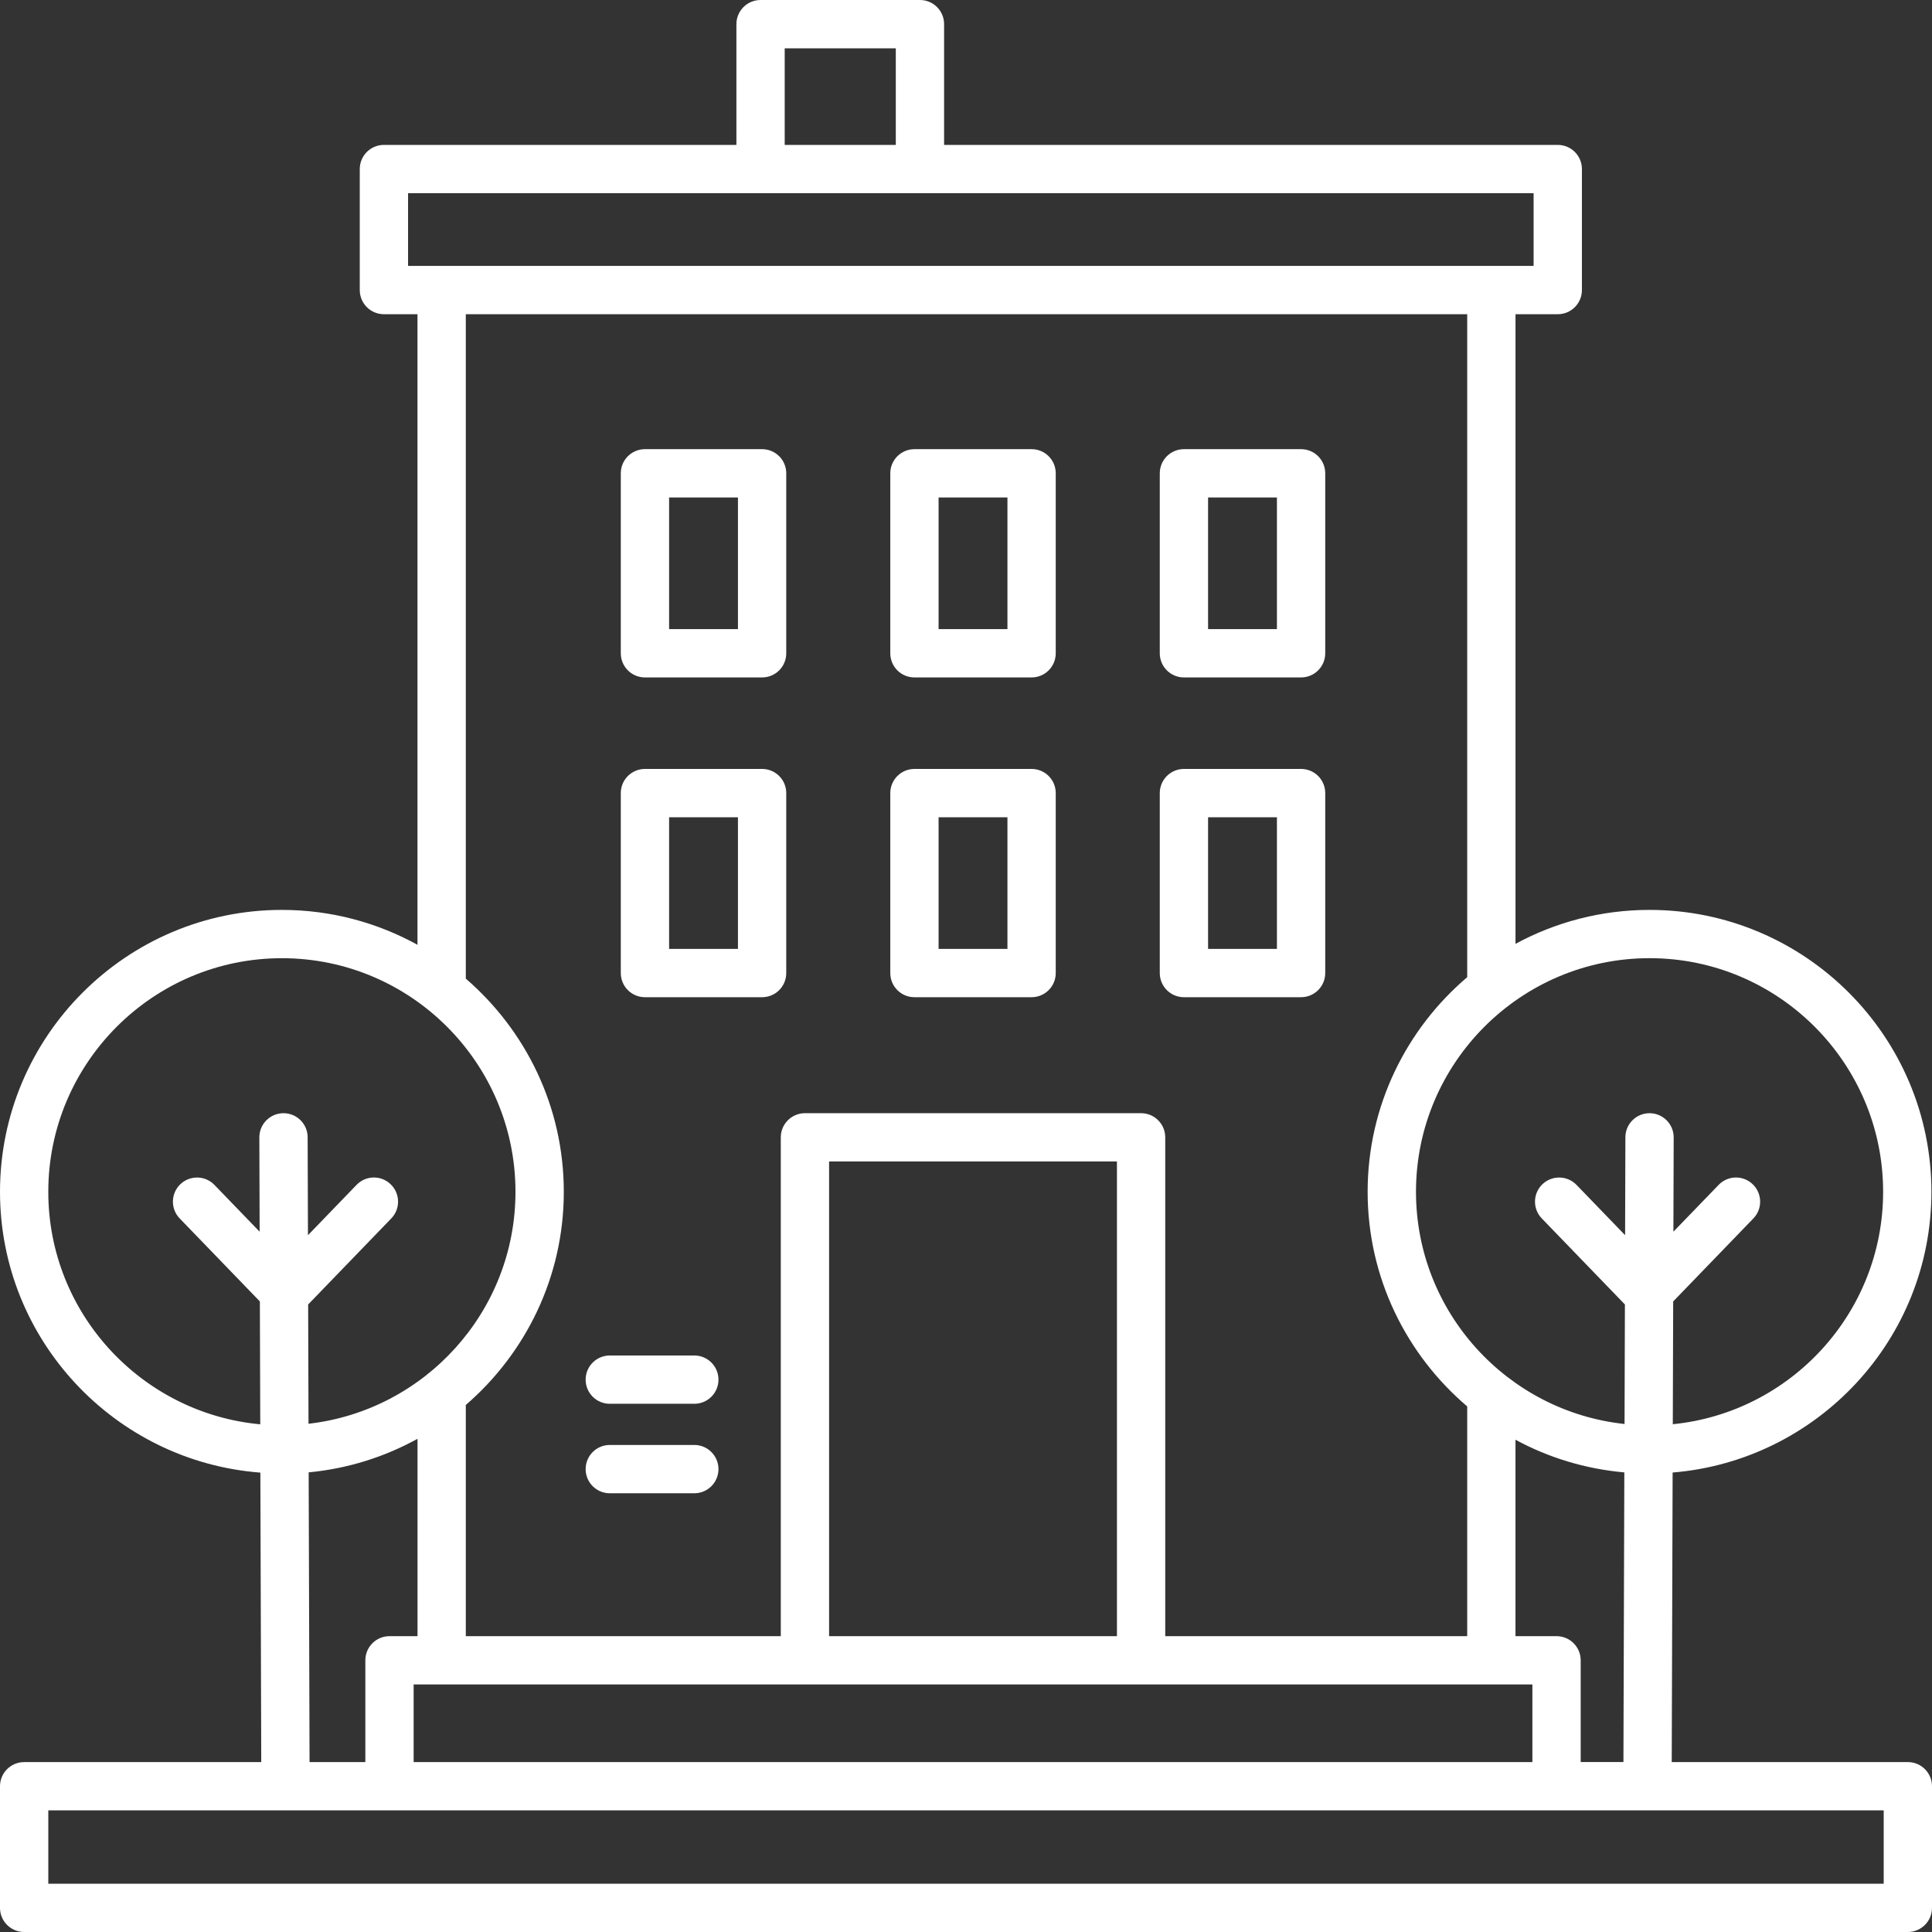
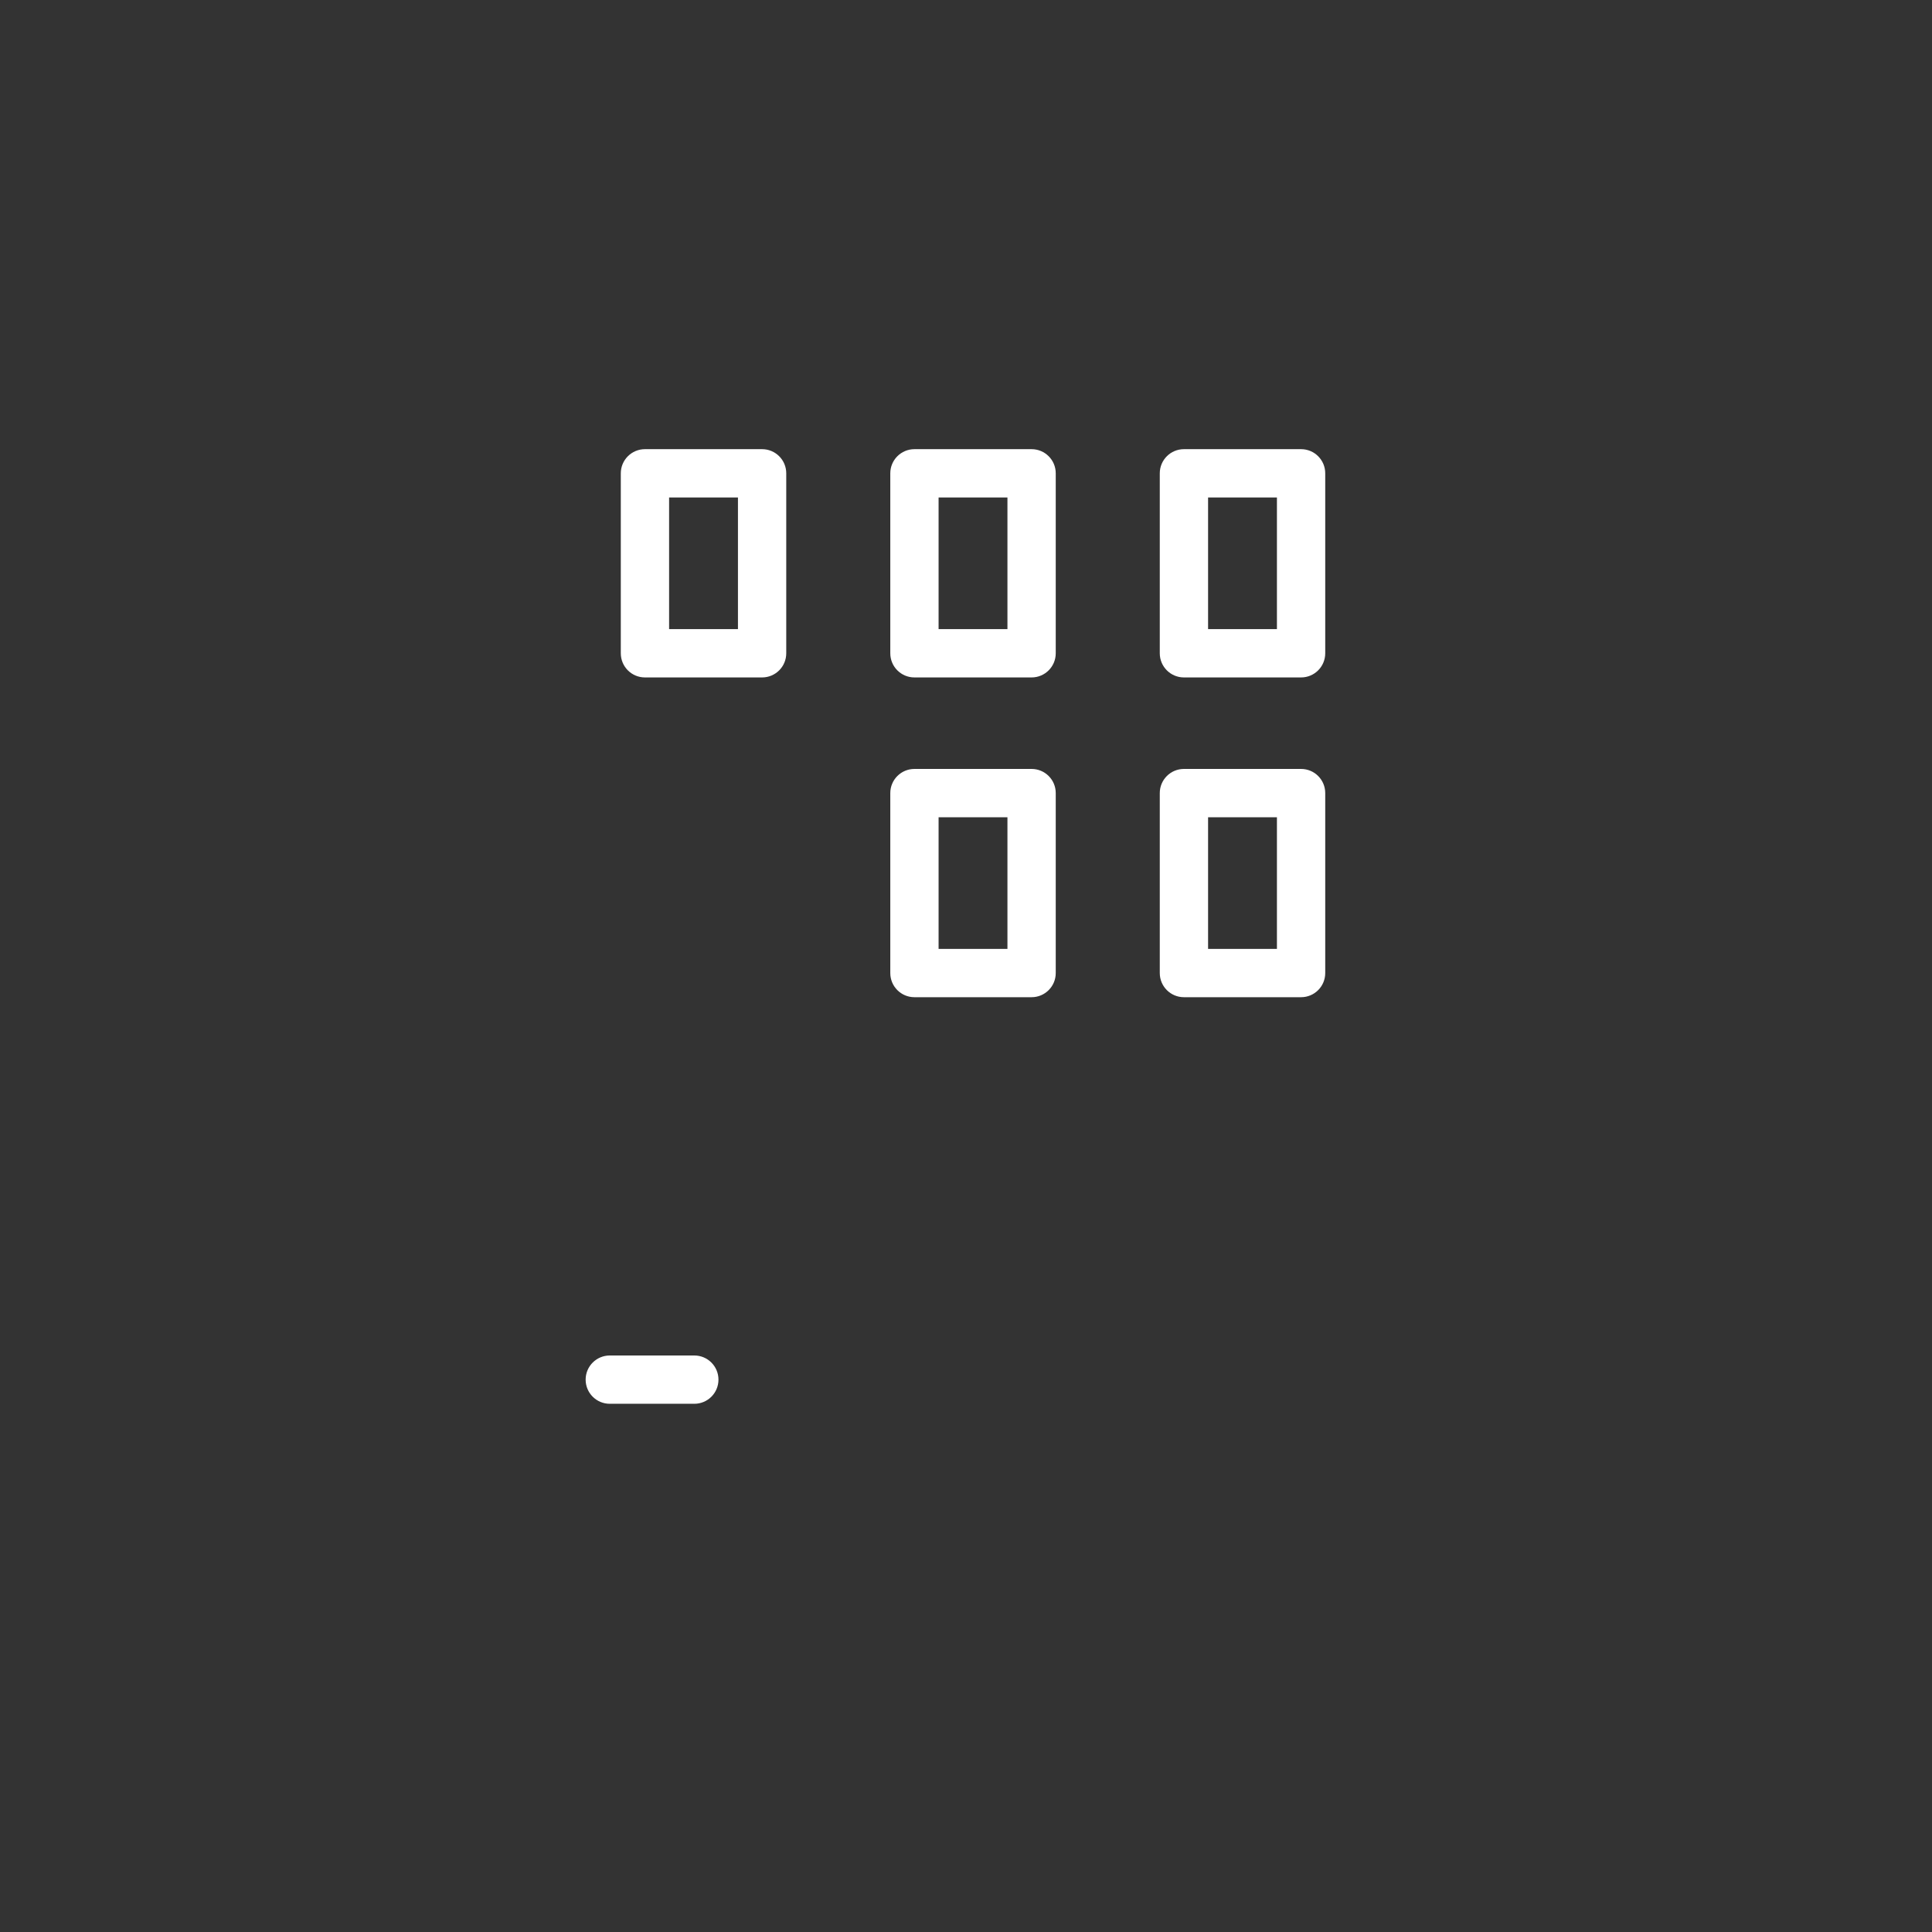
<svg xmlns="http://www.w3.org/2000/svg" version="1.1" id="Capa_1" x="0px" y="0px" viewBox="0 0 409.6 409.6" style="enable-background:new 0 0 409.6 409.6;" xml:space="preserve" width="512px" height="512px">
  <rect x="0" y="0" width="409.6" height="409.6" fill="#333333" stroke="none" />
  <g>
    <g>
-       <path d="M404.48,373.576h-50.058l0.189-61.389c30.664-2.509,54.866-28.216,54.866-59.515c0-32.957-26.808-59.766-59.766-59.766    c-10.276,0-19.958,2.611-28.411,7.199V66.616h8.96c2.826,0,5.12-2.289,5.12-5.12V35.84c0-2.831-2.294-5.12-5.12-5.12H200.156V5.12    c0-2.831-2.294-5.12-5.12-5.12h-33.792c-2.826,0-5.12,2.289-5.12,5.12v25.6H81.393c-2.826,0-5.12,2.289-5.12,5.12v25.656    c0,2.831,2.294,5.12,5.12,5.12h7.117v133.688c-8.535-4.705-18.33-7.398-28.749-7.398C26.808,192.906,0,219.715,0,252.672    c0,31.411,24.376,57.185,55.199,59.535l0.189,61.373H5.12c-2.826,0-5.12,2.289-5.12,5.12v25.784c0,2.826,2.294,5.115,5.12,5.115    h399.36c2.826,0,5.12-2.289,5.12-5.12v-25.784C409.6,375.864,407.306,373.576,404.48,373.576z M349.721,203.141    c27.305,0,49.516,22.221,49.516,49.531c0,25.646-19.594,46.792-44.59,49.275l0.082-26.03l16.998-17.597    c1.966-2.028,1.91-5.274-0.123-7.235c-2.038-1.976-5.279-1.915-7.24,0.123l-9.59,9.923l0.061-19.988    c0.005-2.826-2.278-5.125-5.105-5.135c-0.005,0-0.01,0-0.015,0c-2.821,0-5.115,2.278-5.12,5.105l-0.061,20.756l-10.301-10.665    c-1.961-2.027-5.202-2.084-7.24-0.128c-2.033,1.966-2.089,5.212-0.123,7.24l17.623,18.243l-0.077,25.339    c-24.822-2.657-44.216-23.716-44.216-49.229C300.201,225.357,322.417,203.141,349.721,203.141z M329.999,346.88h-8.704v-41.646    c6.973,3.784,14.787,6.19,23.076,6.927l-0.189,61.409h-9.062V352C335.119,349.169,332.826,346.88,329.999,346.88z M87.695,357.12    h237.184v16.456H87.695V357.12z M82.575,346.88c-2.826,0-5.12,2.289-5.12,5.12v21.576H65.628l-0.189-61.425    c8.299-0.783,16.107-3.267,23.076-7.112v41.841H82.575z M241.92,236.006h-71.265c-2.826,0-5.12,2.289-5.12,5.12V346.88h-66.78    v-49.014c12.693-10.967,20.777-27.141,20.777-45.194c0-18.053-8.079-34.227-20.777-45.194V66.616H311.06v140.554    c-12.892,10.972-21.11,27.284-21.11,45.501s8.218,34.529,21.11,45.501v48.712h-64.02V241.126    C247.04,238.295,244.746,236.006,241.92,236.006z M236.8,246.246V346.88h-61.025V246.246H236.8z M166.364,10.24h23.552v20.48    h-23.552V10.24z M86.513,56.376V40.96h238.623v15.416H86.513z M54.984,241.142l0.061,19.988l-9.585-9.923    c-1.961-2.028-5.202-2.084-7.24-0.128c-2.033,1.966-2.089,5.212-0.123,7.24l16.998,17.597l0.082,26.051    c-25.17-2.335-44.938-23.537-44.938-49.295c0-27.31,22.216-49.526,49.526-49.526s49.521,22.216,49.521,49.526    c0,25.4-19.226,46.367-43.878,49.178l-0.077-25.288l17.623-18.243c1.966-2.028,1.91-5.274-0.123-7.235    c-2.038-1.976-5.274-1.915-7.24,0.123L65.29,261.873l-0.067-20.762c-0.005-2.826-2.299-5.105-5.12-5.105c-0.005,0-0.01,0-0.015,0    C57.262,236.017,54.973,238.316,54.984,241.142z M399.36,399.36H10.24v-15.544h389.12V399.36z" fill="#ffffff" />
-     </g>
+       </g>
  </g>
  <g>
    <g>
      <path d="M218.706,163.021h-24.837c-2.826,0-5.12,2.289-5.12,5.12v38.154c0,2.831,2.289,5.12,5.12,5.12h24.837    c2.826,0,5.12-2.289,5.12-5.12v-38.154C223.826,165.309,221.532,163.021,218.706,163.021z M213.586,201.175h-14.597v-27.914    h14.597V201.175z" fill="#ffffff" />
    </g>
  </g>
  <g>
    <g>
      <path d="M218.706,95.227h-24.837c-2.826,0-5.12,2.289-5.12,5.12v38.154c0,2.831,2.289,5.12,5.12,5.12h24.837    c2.826,0,5.12-2.289,5.12-5.12v-38.154C223.826,97.516,221.532,95.227,218.706,95.227z M213.586,133.381h-14.597v-27.914h14.597    V133.381z" fill="#ffffff" />
    </g>
  </g>
  <g>
    <g>
-       <path d="M161.572,163.021h-24.837c-2.826,0-5.12,2.289-5.12,5.12v38.154c0,2.831,2.289,5.12,5.12,5.12h24.837    c2.826,0,5.12-2.289,5.12-5.12v-38.154C166.692,165.309,164.398,163.021,161.572,163.021z M156.452,201.175h-14.597v-27.914    h14.597V201.175z" fill="#ffffff" />
-     </g>
+       </g>
  </g>
  <g>
    <g>
      <path d="M161.572,95.227h-24.837c-2.826,0-5.12,2.289-5.12,5.12v38.154c0,2.831,2.289,5.12,5.12,5.12h24.837    c2.826,0,5.12-2.289,5.12-5.12v-38.154C166.692,97.516,164.398,95.227,161.572,95.227z M156.452,133.381h-14.597v-27.914h14.597    V133.381z" fill="#ffffff" />
    </g>
  </g>
  <g>
    <g>
      <path d="M275.84,163.021h-24.837c-2.826,0-5.12,2.289-5.12,5.12v38.154c0,2.831,2.294,5.12,5.12,5.12h24.837    c2.826,0,5.12-2.289,5.12-5.12v-38.154C280.96,165.309,278.666,163.021,275.84,163.021z M270.72,201.175h-14.597v-27.914h14.597    V201.175z" fill="#ffffff" />
    </g>
  </g>
  <g>
    <g>
      <path d="M275.84,95.227h-24.837c-2.826,0-5.12,2.289-5.12,5.12v38.154c0,2.831,2.294,5.12,5.12,5.12h24.837    c2.826,0,5.12-2.289,5.12-5.12v-38.154C280.96,97.516,278.666,95.227,275.84,95.227z M270.72,133.381h-14.597v-27.914h14.597    V133.381z" fill="#ffffff" />
    </g>
  </g>
  <g>
    <g>
-       <path d="M147.2,306.345h-17.92c-2.826,0-5.12,2.289-5.12,5.12s2.294,5.12,5.12,5.12h17.92c2.826,0,5.12-2.289,5.12-5.12    S150.026,306.345,147.2,306.345z" fill="#ffffff" />
-     </g>
+       </g>
  </g>
  <g>
    <g>
      <path d="M147.2,287.375h-17.92c-2.826,0-5.12,2.289-5.12,5.12s2.294,5.12,5.12,5.12h17.92c2.826,0,5.12-2.289,5.12-5.12    S150.026,287.375,147.2,287.375z" fill="#ffffff" />
    </g>
  </g>
  <g>
</g>
  <g>
</g>
  <g>
</g>
  <g>
</g>
  <g>
</g>
  <g>
</g>
  <g>
</g>
  <g>
</g>
  <g>
</g>
  <g>
</g>
  <g>
</g>
  <g>
</g>
  <g>
</g>
  <g>
</g>
  <g>
</g>
</svg>